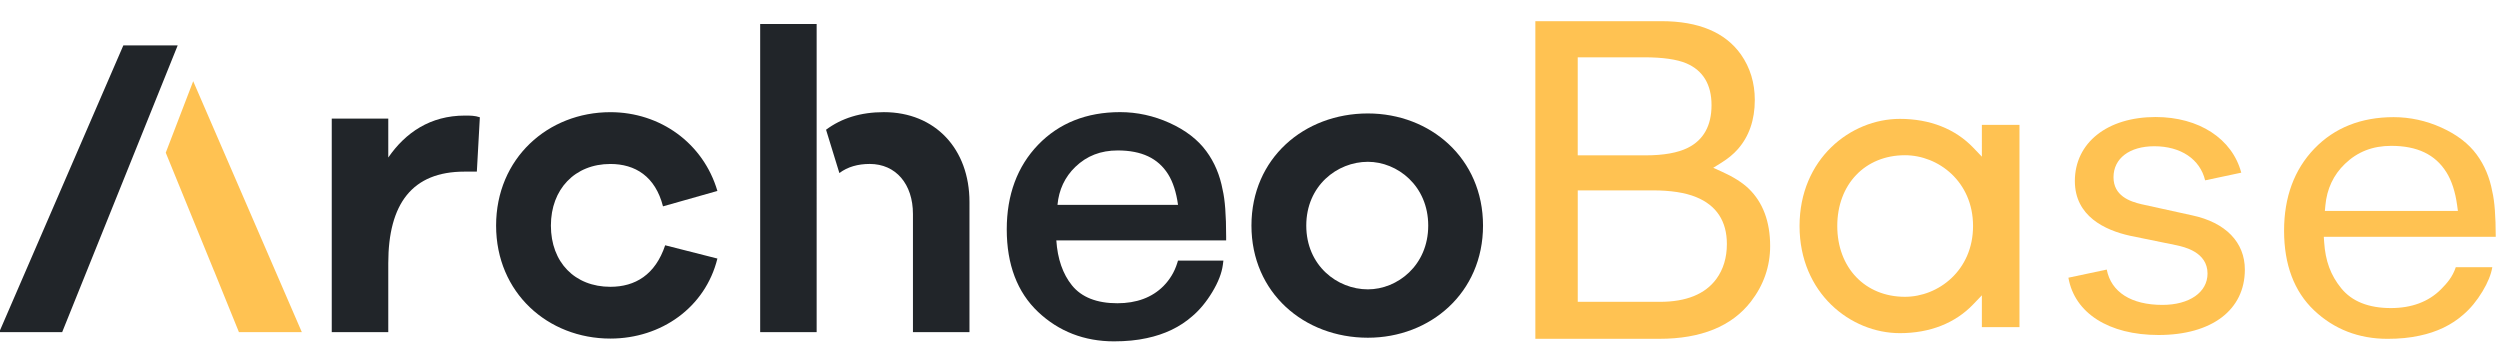
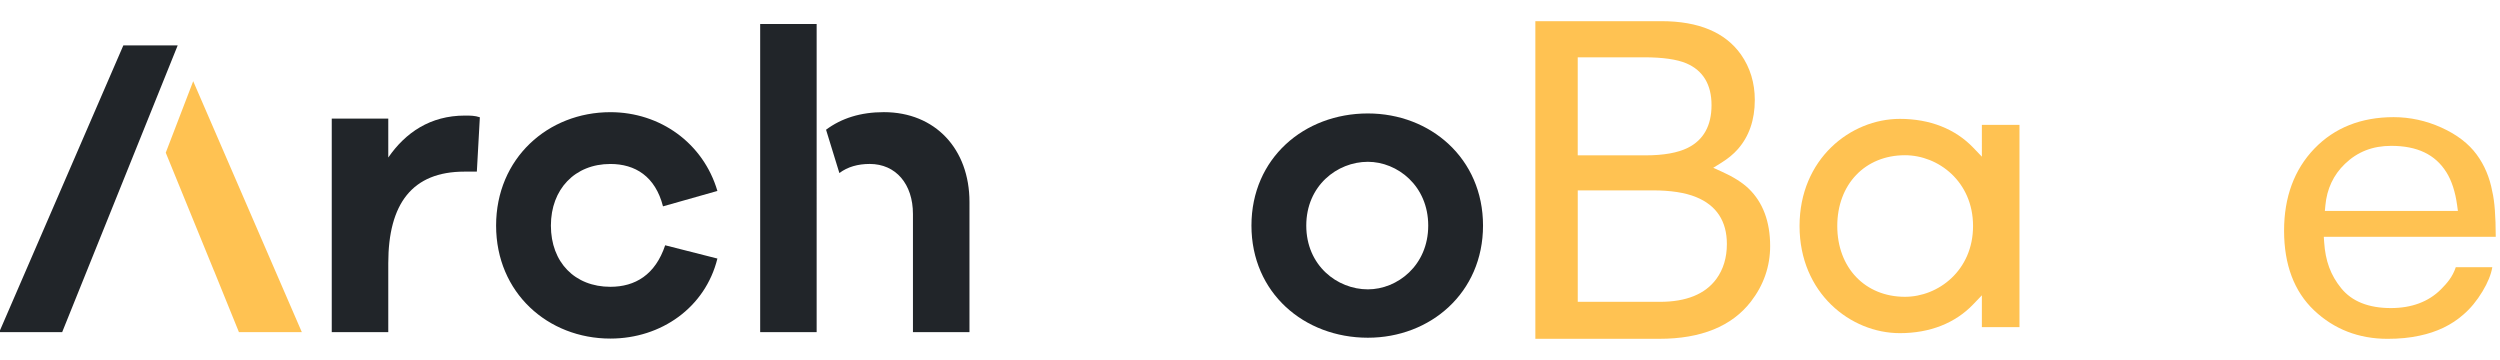
<svg xmlns="http://www.w3.org/2000/svg" version="1.1" id="Layer_1" x="0px" y="0px" viewBox="0 0 1000 144" style="enable-background:new 0 0 1000 144;" xml:space="preserve">
  <style type="text/css">
	.st0{fill:#212529}
	.st1{fill:#ffc252;}
</style>
  <g>
    <g>
      <g>
        <path class="st0" d="M185.95,46.23c-13.86,0-23.79,6.85-30.64,16.78V47.43H132.7v85.42h22.61V105.3     c0-23.81,9.58-36.65,30.47-36.65h4.96l1.2-21.74C189.89,46.23,188.17,46.23,185.95,46.23z" />
        <path class="st0" d="M244.15,114.72c-14.21,0-23.79-9.77-23.79-24.49c0-14.54,9.58-24.64,23.79-24.64     c9.93,0,17.98,4.96,21.05,16.95l21.76-6.16c-5.66-19.18-22.94-31.51-42.81-31.51c-24.99,0-45.71,18.48-45.71,45.36     s20.72,45.2,45.71,45.2c20.37,0,38-12.49,42.81-32.01l-20.89-5.31C262.13,109.91,254.08,114.72,244.15,114.72z" />
        <path class="st0" d="M353.54,44.86c-9.3,0-16.98,2.44-23.12,7.03l5.33,17.33c3.32-2.49,7.43-3.64,12.15-3.64     c10.44,0,17.28,8.05,17.28,20.02v47.25h22.61V80.81C387.79,59.59,374.08,44.86,353.54,44.86z M304.07,9.6v123.25h22.59V9.6     H304.07z" />
        <path class="st0" d="M547.15,45.38c-25.51,0-46.57,17.97-46.57,44.85s21.05,44.86,46.57,44.86c24.99,0,46.06-17.98,46.06-44.86     S572.15,45.38,547.15,45.38z M547.15,115.74c-12.32,0-24.64-9.58-24.64-25.51c0-15.91,12.32-25.51,24.64-25.51     c11.82,0,24.14,9.6,24.14,25.51C571.29,106.15,558.97,115.74,547.15,115.74z" />
-         <path class="st0" d="M490.46,94.66c0-8.65-0.47-14.81-1.41-18.75c-1.08-5.84-3.27-11.02-6.51-15.41     c-3.38-4.63-8.33-8.44-14.72-11.33c-6.35-2.87-13-4.32-19.77-4.32c-13.42,0-24.45,4.4-32.8,13.06     c-8.33,8.65-12.55,20.04-12.55,33.84c0,14.04,4.21,25.14,12.51,32.99c8.28,7.83,18.51,11.8,30.41,11.8     c4.82,0,9.21-0.43,13.05-1.28c7.21-1.51,13.36-4.47,18.25-8.78c2.94-2.49,5.63-5.74,7.99-9.65c2.38-3.94,3.8-7.6,4.23-10.88     l0.22-1.71H471.2l-0.33,1.06c-1.08,3.46-2.93,6.54-5.52,9.16c-4.53,4.54-10.74,6.84-18.42,6.84c-8.2,0-14.3-2.4-18.14-7.15     c-3.67-4.54-5.77-10.59-6.26-18h67.93V94.66z M422.99,81.96c0.56-6.07,2.96-11.17,7.14-15.2c4.6-4.43,10.15-6.58,16.97-6.58     c9.52,0,16.1,3.1,20.12,9.47c1.96,3.11,3.3,7.25,3.99,12.31H422.99z" />
      </g>
      <g>
        <polygon class="st0" points="49.34,18.15 -0.31,132.85 24.87,132.85 71.08,18.15    " />
        <polygon class="st1" points="77.28,32.48 66.3,61.08 85.62,108.37 85.64,108.37 88.69,115.9 95.57,132.85 120.73,132.85    " />
      </g>
    </g>
  </g>
  <path class="st1" d="M614.14,135.53V8.47h50.48c14.81,0,25.5,4.48,31.76,13.33c3.67,5.23,5.54,11.35,5.54,18.18  c0,7.99-2.3,14.63-6.84,19.74c-1.66,1.91-3.88,3.72-6.6,5.42l-3.19,1.98l3.43,1.54c4.61,2.07,8.23,4.36,10.77,6.8  c5.69,5.51,8.57,13.23,8.57,22.94c0,8.15-2.59,15.63-7.7,22.24c-7.64,9.88-19.95,14.88-36.6,14.88H614.14z M631.09,120.73h32.92  c10.48,0,18.05-3.07,22.52-9.14c2.8-3.83,4.22-8.53,4.22-13.97c0-9.15-4.15-15.47-12.32-18.79c-4.35-1.78-10.19-2.68-17.35-2.68  h-29.98V120.73z M631.09,62.14h27.13c7.22,0,12.91-1.02,16.92-3.02c6.29-3.14,9.47-8.89,9.47-17.07c0-8.23-3.39-13.86-10.08-16.72  c-3.79-1.6-9.48-2.41-16.92-2.41h-26.52V62.14z" />
  <path class="st1" d="M759.94,133.26c-19.72,0-40.12-16.03-40.12-42.86c0-26.82,20.4-42.85,40.12-42.85  c11.99,0,22.15,3.99,29.37,11.53l3.44,3.59V49.94h15.04v80.92h-15.04v-12.74l-3.45,3.6C782.09,129.27,771.93,133.26,759.94,133.26z   M761.98,62.09c-15.94,0-27.07,11.64-27.07,28.31c0,16.68,11.13,28.32,27.07,28.32c13.39,0,27.24-10.59,27.24-28.32  C789.22,72.67,775.37,62.09,761.98,62.09z" />
  <path class="st1" d="M955.01,135.53c-11.5,0-21.38-3.83-29.36-11.38c-7.98-7.55-12.02-18.27-12.02-31.89  c0-13.42,4.08-24.45,12.12-32.81c8.04-8.35,18.71-12.59,31.71-12.59c6.55,0,12.99,1.41,19.15,4.19c6.13,2.77,10.87,6.4,14.08,10.8  c3.09,4.19,5.19,9.15,6.22,14.76l0.02,0.1c0.9,3.78,1.35,9.67,1.37,18.01h-68.78l0.14,2.13c0.5,7.54,2.59,13.22,6.8,18.42  c4.28,5.29,10.97,7.96,19.89,7.96c8.32,0,15.06-2.52,20.03-7.49c2.39-2.42,4.63-4.92,5.93-8.85h14.61c-0.48,2.9-1.8,6.16-3.93,9.69  c-2.28,3.77-4.85,6.88-7.65,9.26c-4.71,4.16-10.61,6.99-17.56,8.44C964.02,135.11,959.74,135.53,955.01,135.53z M956.5,58.34  c-7.43,0-13.49,2.36-18.53,7.21c-4.58,4.4-7.21,9.99-7.82,16.62l-0.2,2.19h53.21l-0.31-2.27c-0.73-5.4-2.19-9.86-4.32-13.24  C974.07,61.77,966.86,58.34,956.5,58.34z" />
-   <path class="st1" d="M863.42,134c-19.9,0-33.58-8.75-36.06-22.92l15.34-3.25c1.74,9,9.77,14.13,22.27,14.13  c10.79,0,18.04-5.04,18.04-12.54c0-8.63-9.38-10.66-12.46-11.33l-18.51-3.78c-10.07-2.22-22.1-7.83-22.1-21.88  c0-15.33,12.98-25.62,32.3-25.62c17.37,0,30.66,8.69,34.26,22.26l-14.45,3.07c-2.03-8.45-9.69-13.64-20.33-13.64  c-9.91,0-16.32,4.86-16.32,12.39c0,7.39,6.42,9.7,11.25,10.81l20.21,4.44c13.4,2.86,21.08,10.78,21.08,21.71  C897.94,123.98,884.71,134,863.42,134z" />
</svg>